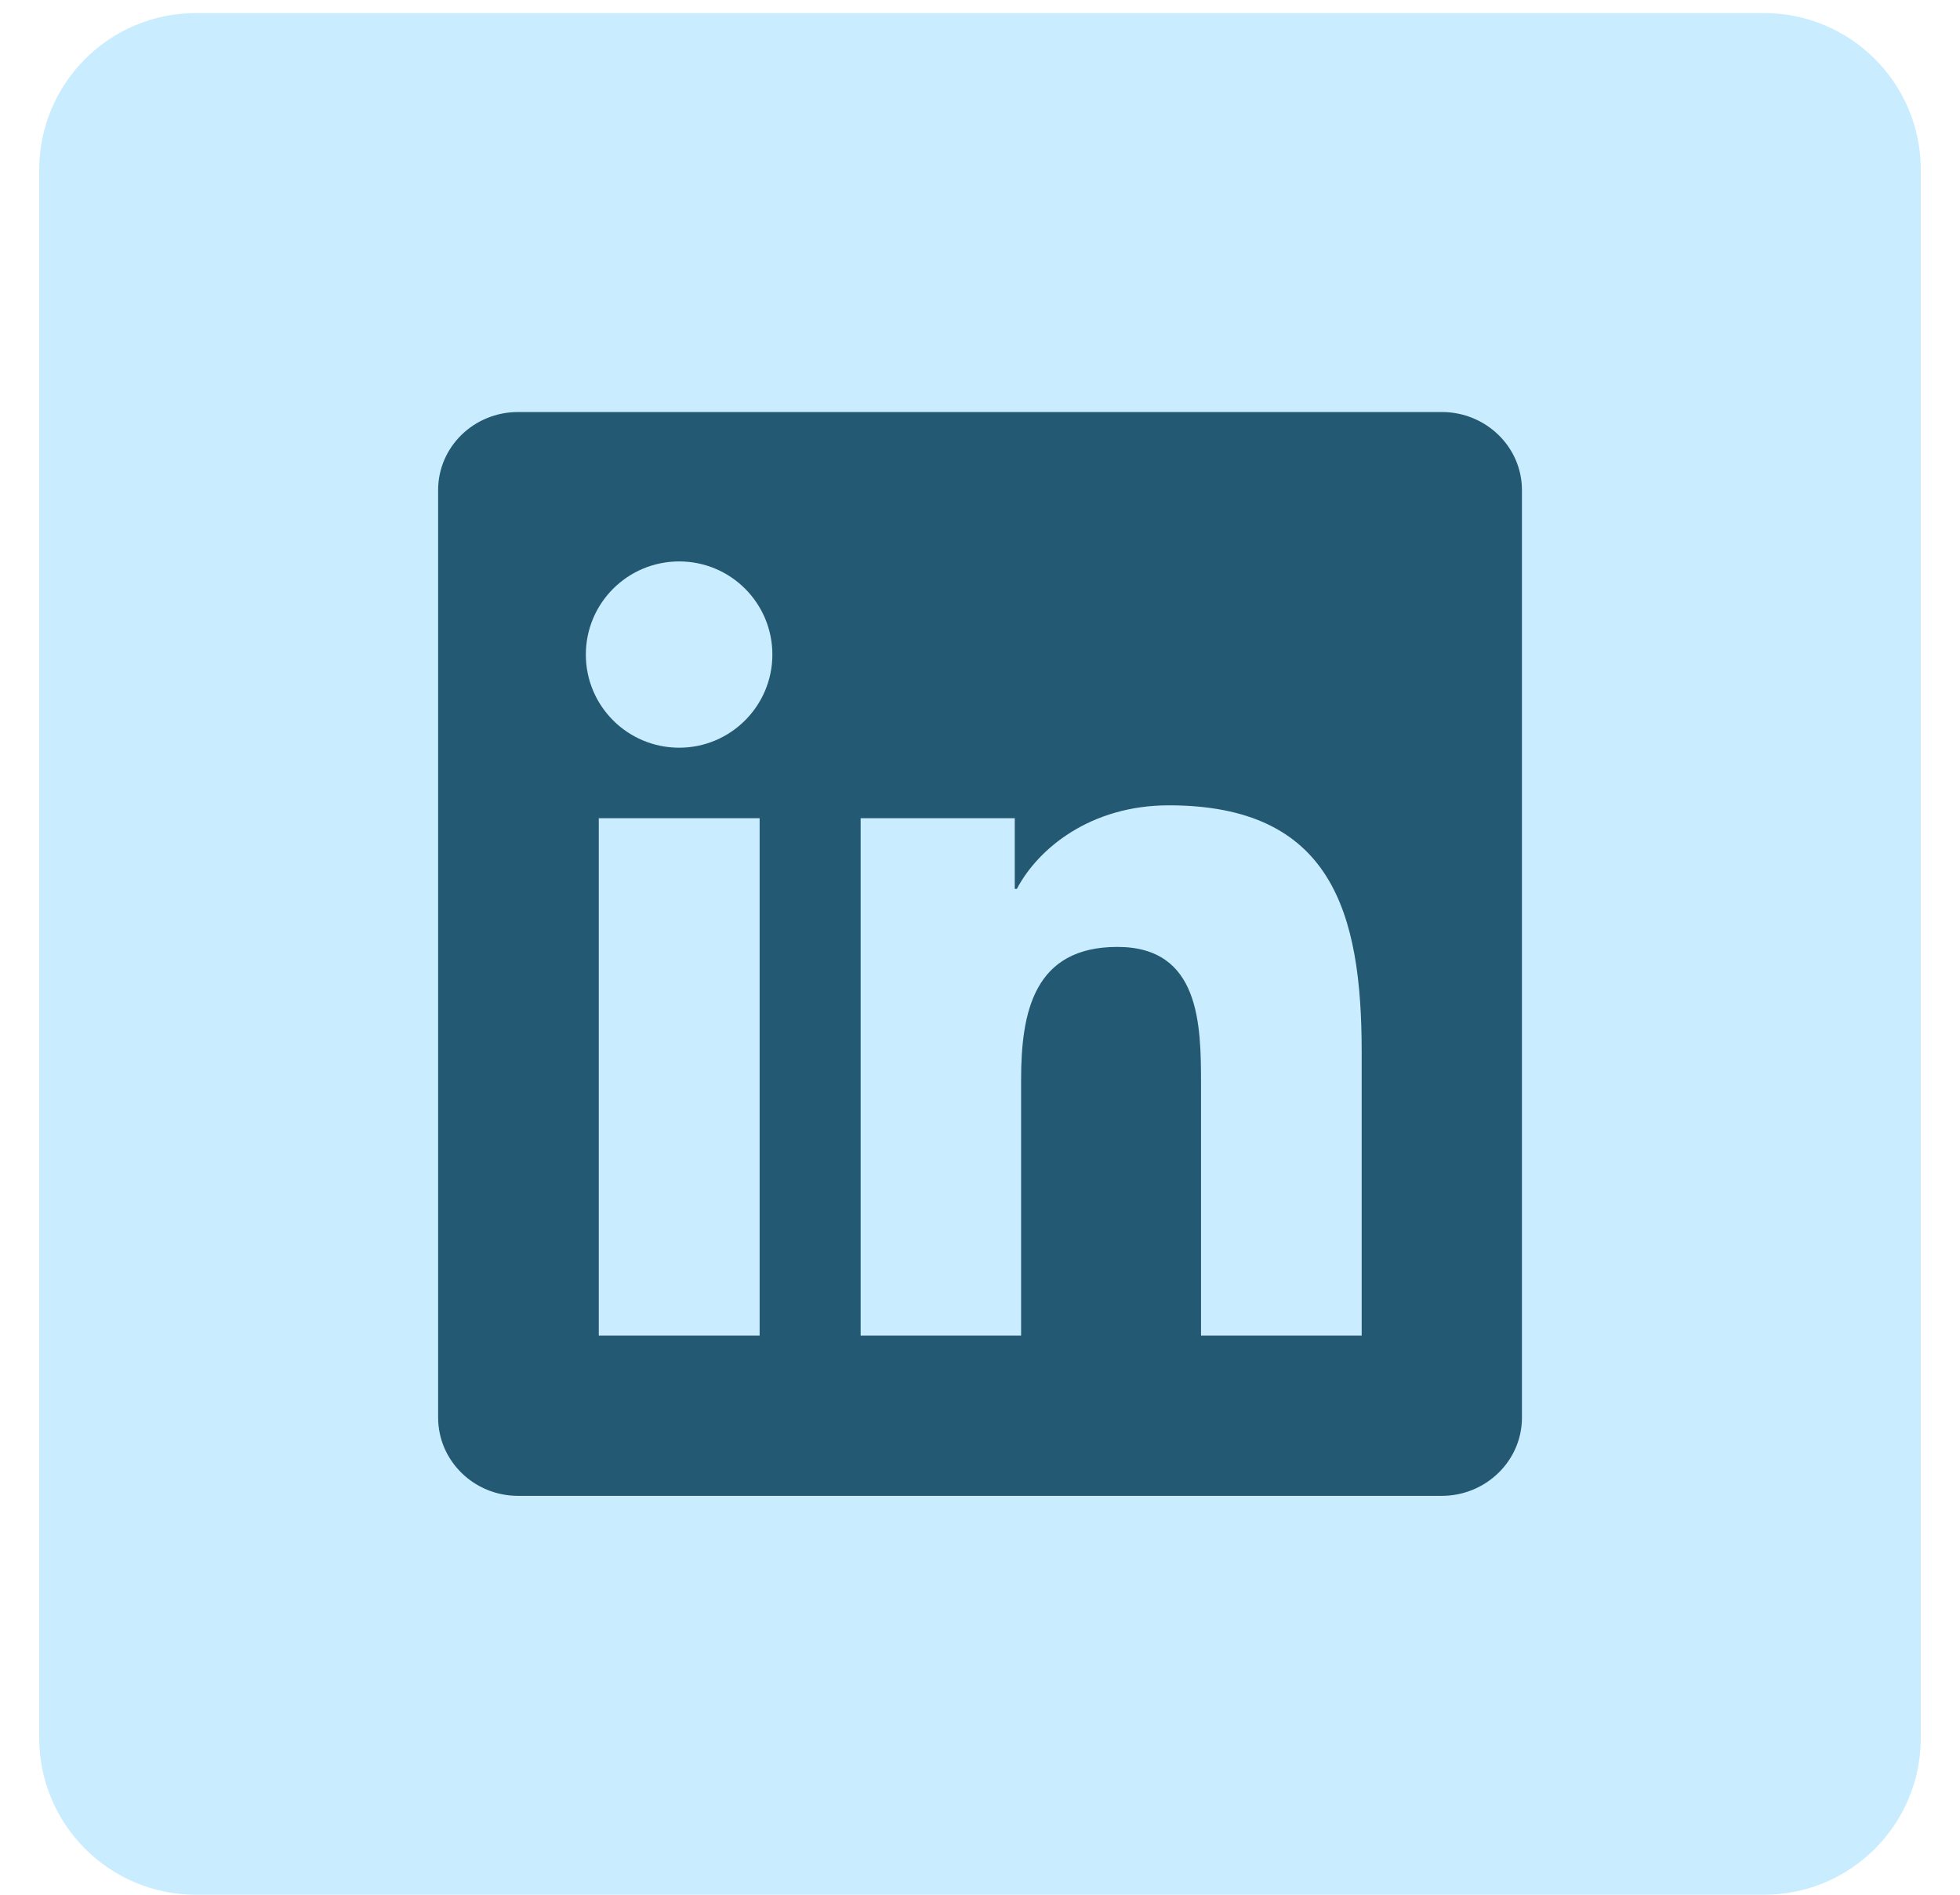
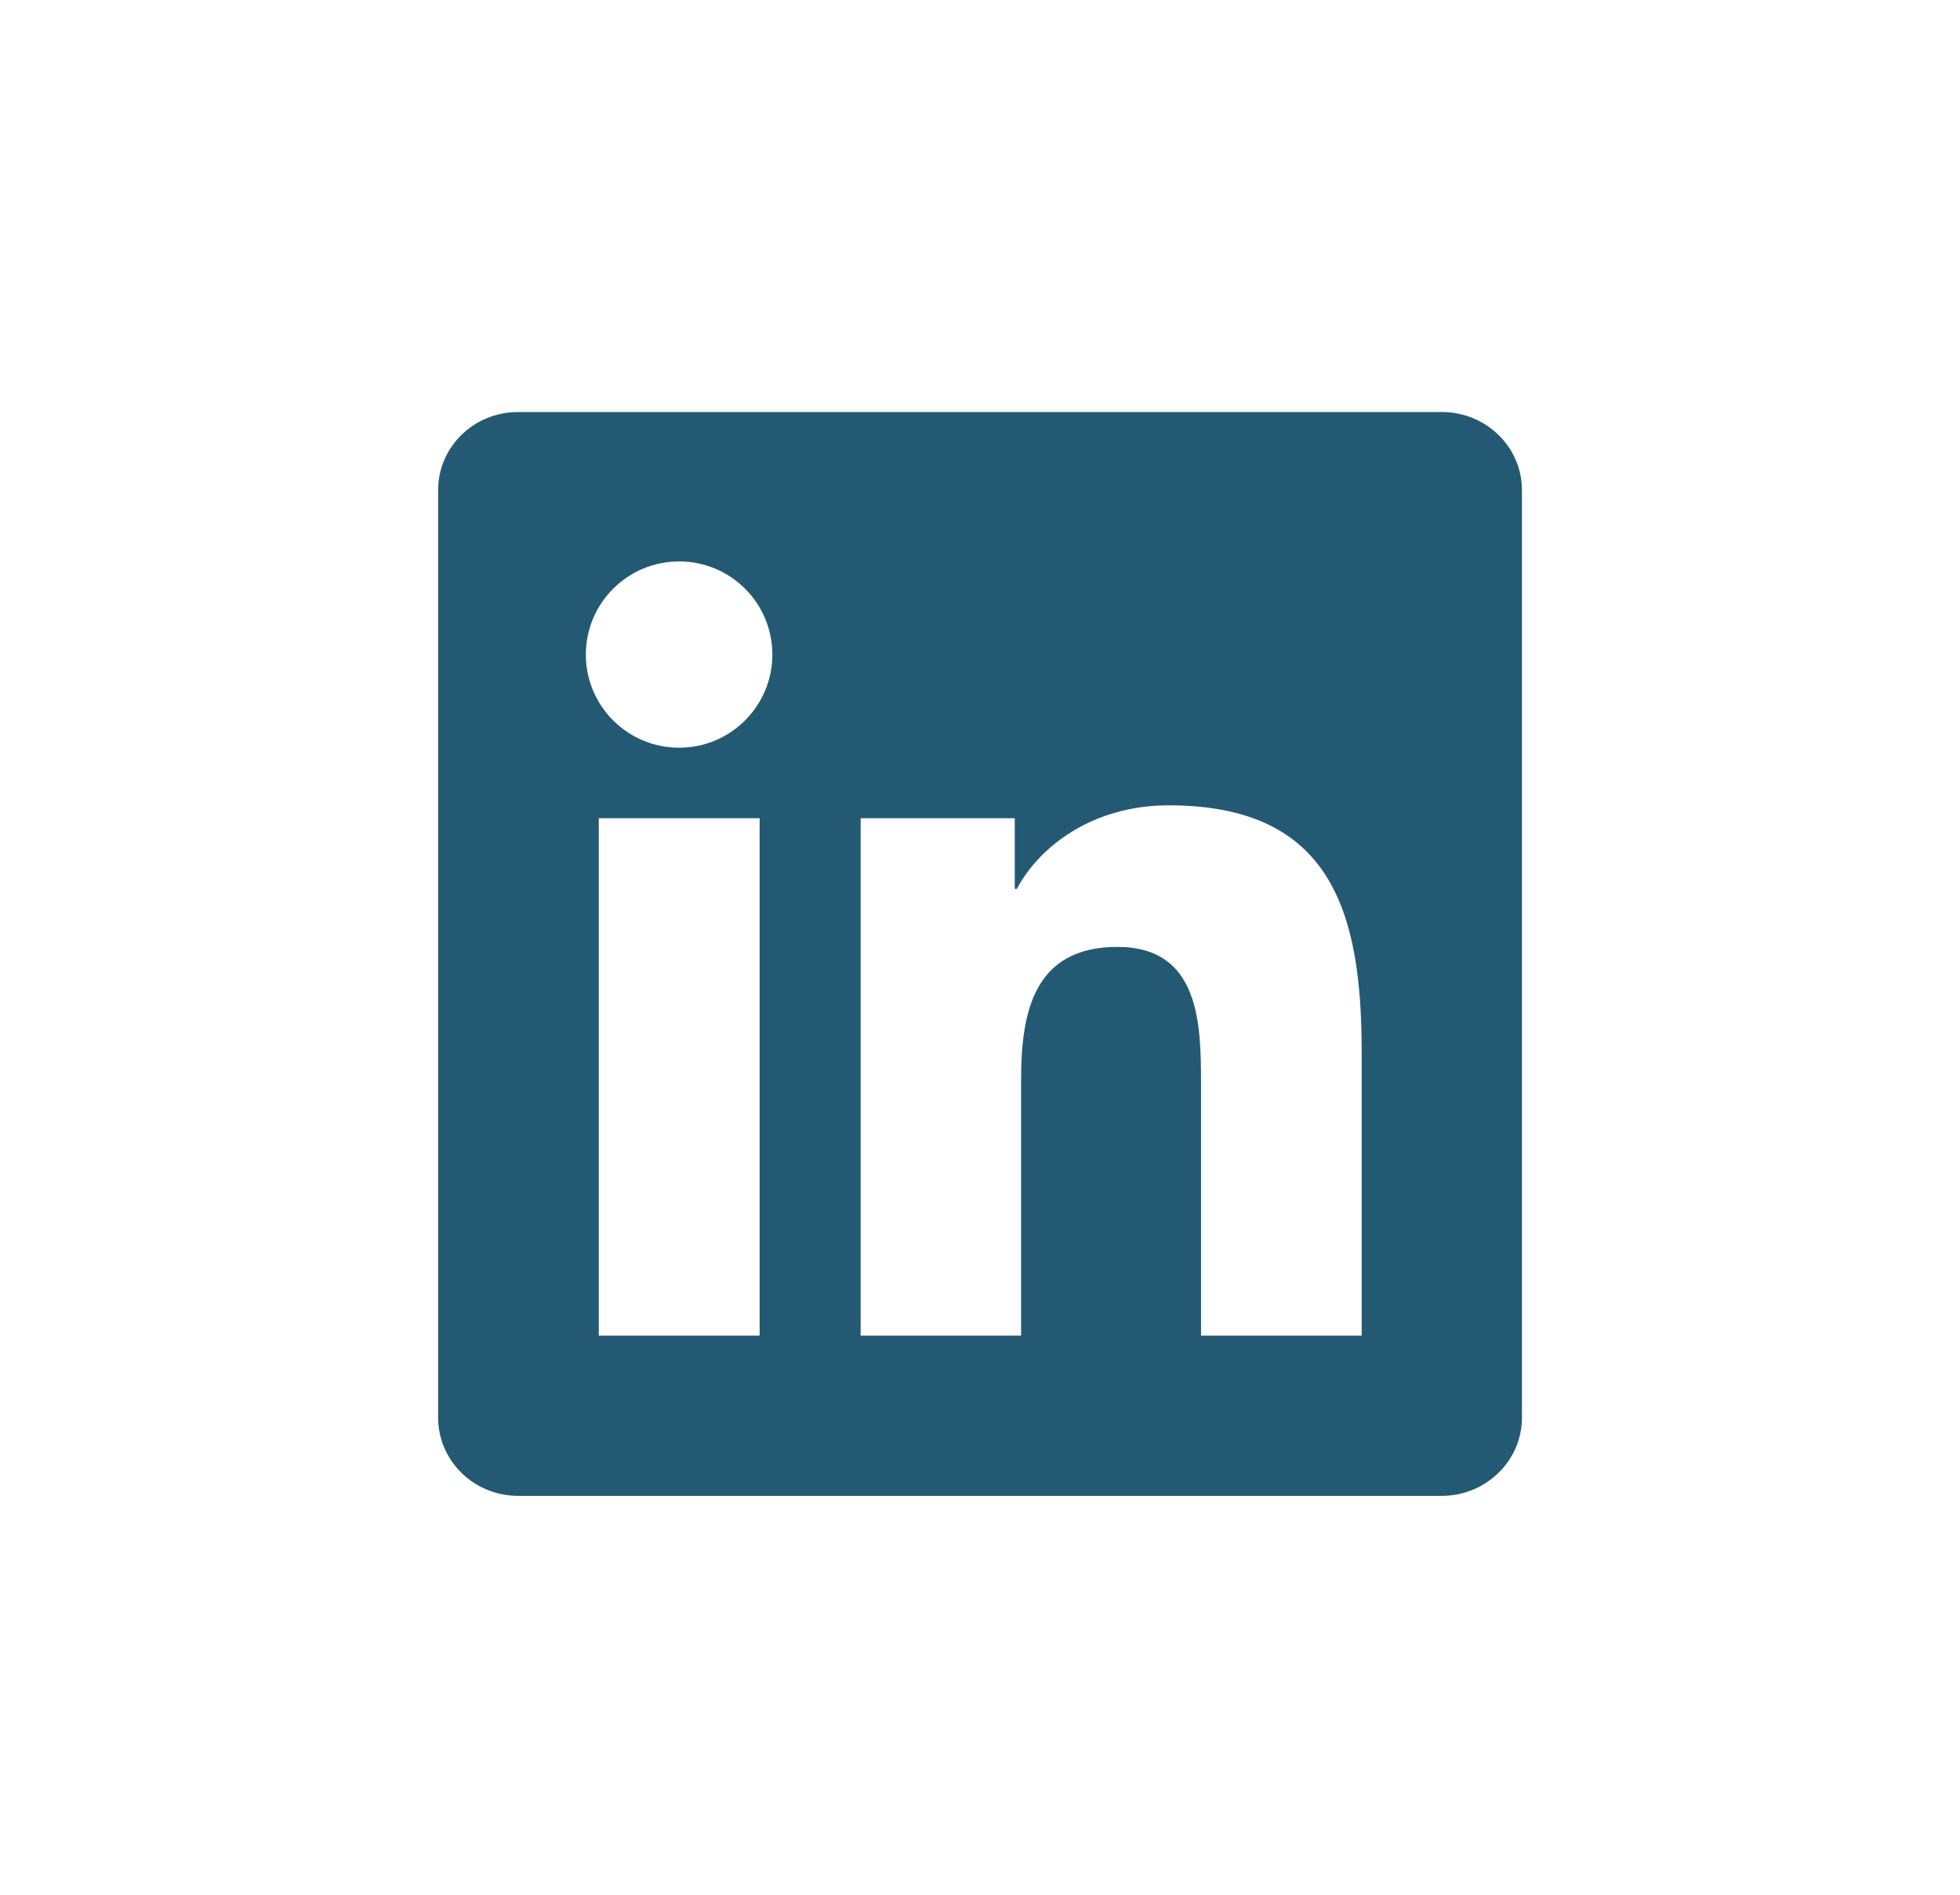
<svg xmlns="http://www.w3.org/2000/svg" width="30" height="29" viewBox="0 0 30 29" fill="none">
-   <path d="M0.6 2.6C0.6 1.275 1.675 0.2 3 0.2H27C28.326 0.2 29.4 1.275 29.4 2.6V26.6C29.4 27.926 28.326 29 27 29H3C1.675 29 0.6 27.926 0.6 26.6V2.6Z" fill="#C9EDFF" />
  <path d="M22.067 6.306H7.931C7.253 6.306 6.706 6.84 6.706 7.501V21.696C6.706 22.357 7.253 22.895 7.931 22.895H22.067C22.744 22.895 23.295 22.357 23.295 21.699V7.501C23.295 6.84 22.744 6.306 22.067 6.306ZM11.627 20.442H9.165V12.523H11.627V20.442ZM10.396 11.444C9.606 11.444 8.967 10.806 8.967 10.019C8.967 9.231 9.606 8.593 10.396 8.593C11.184 8.593 11.822 9.231 11.822 10.019C11.822 10.803 11.184 11.444 10.396 11.444ZM20.842 20.442H18.383V16.593C18.383 15.676 18.367 14.493 17.103 14.493C15.823 14.493 15.629 15.494 15.629 16.528V20.442H13.173V12.523H15.532V13.605H15.564C15.891 12.983 16.695 12.326 17.89 12.326C20.382 12.326 20.842 13.965 20.842 16.097V20.442Z" fill="#245973" />
</svg>